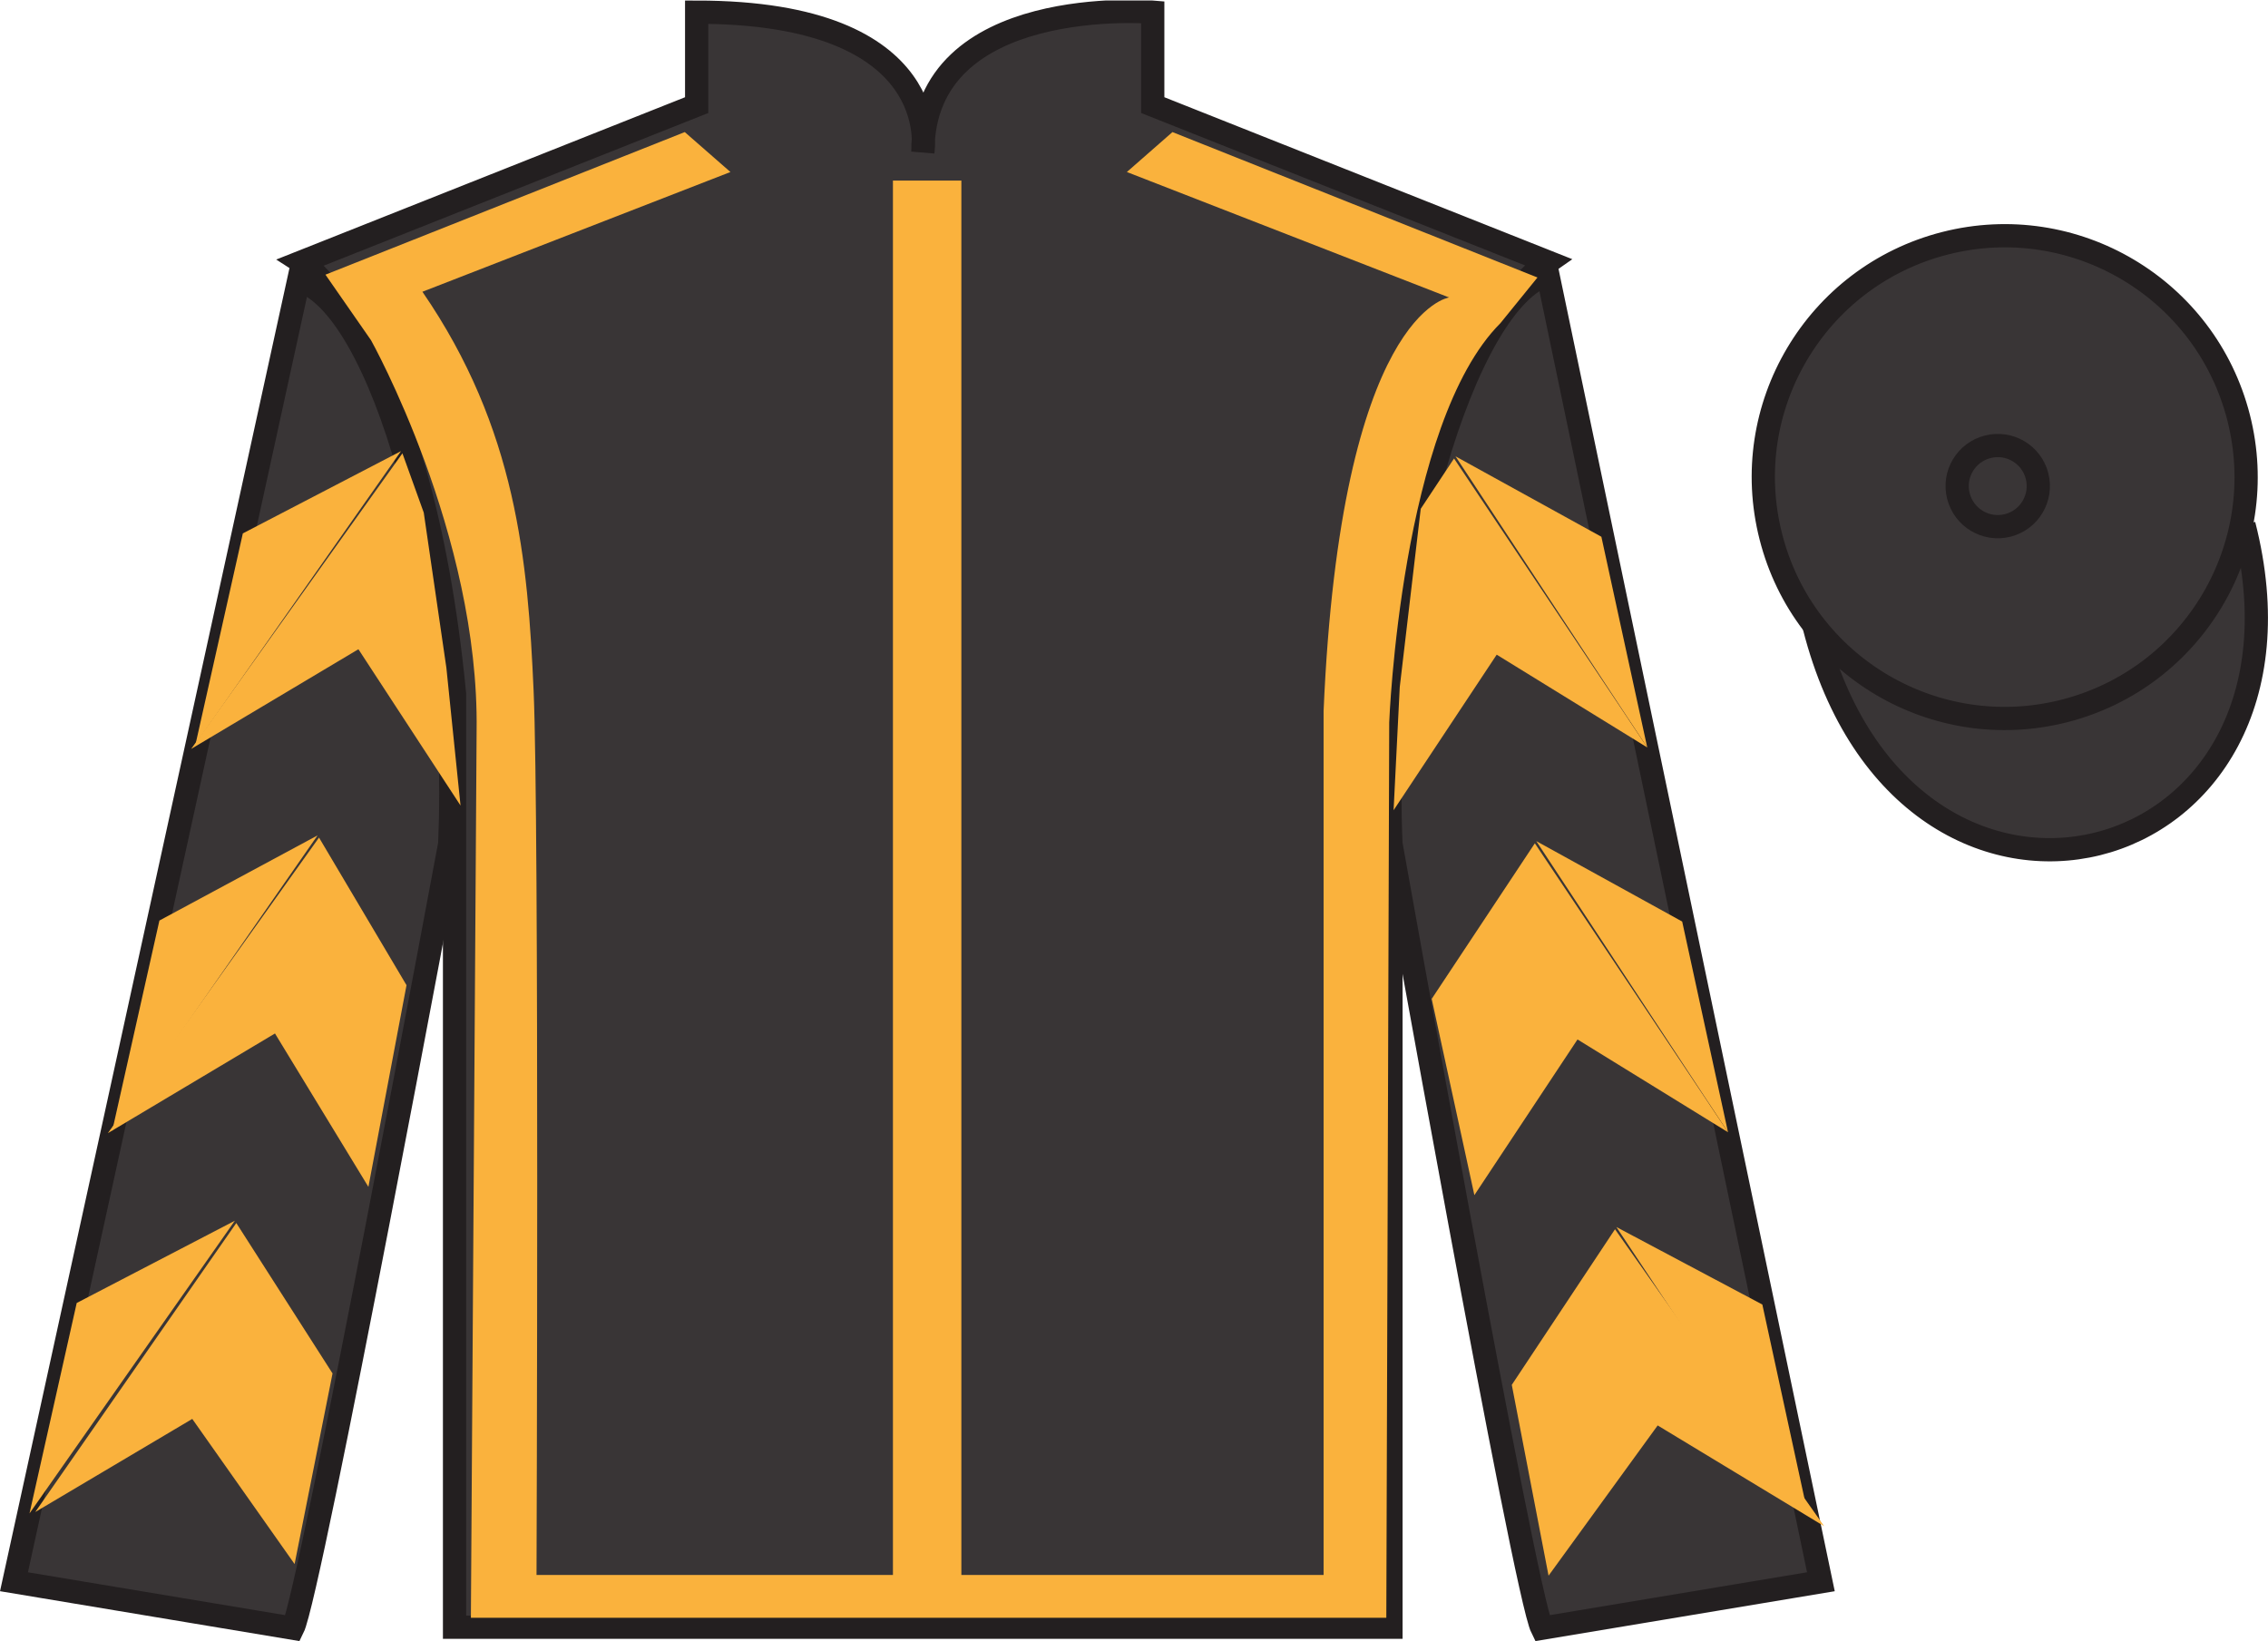
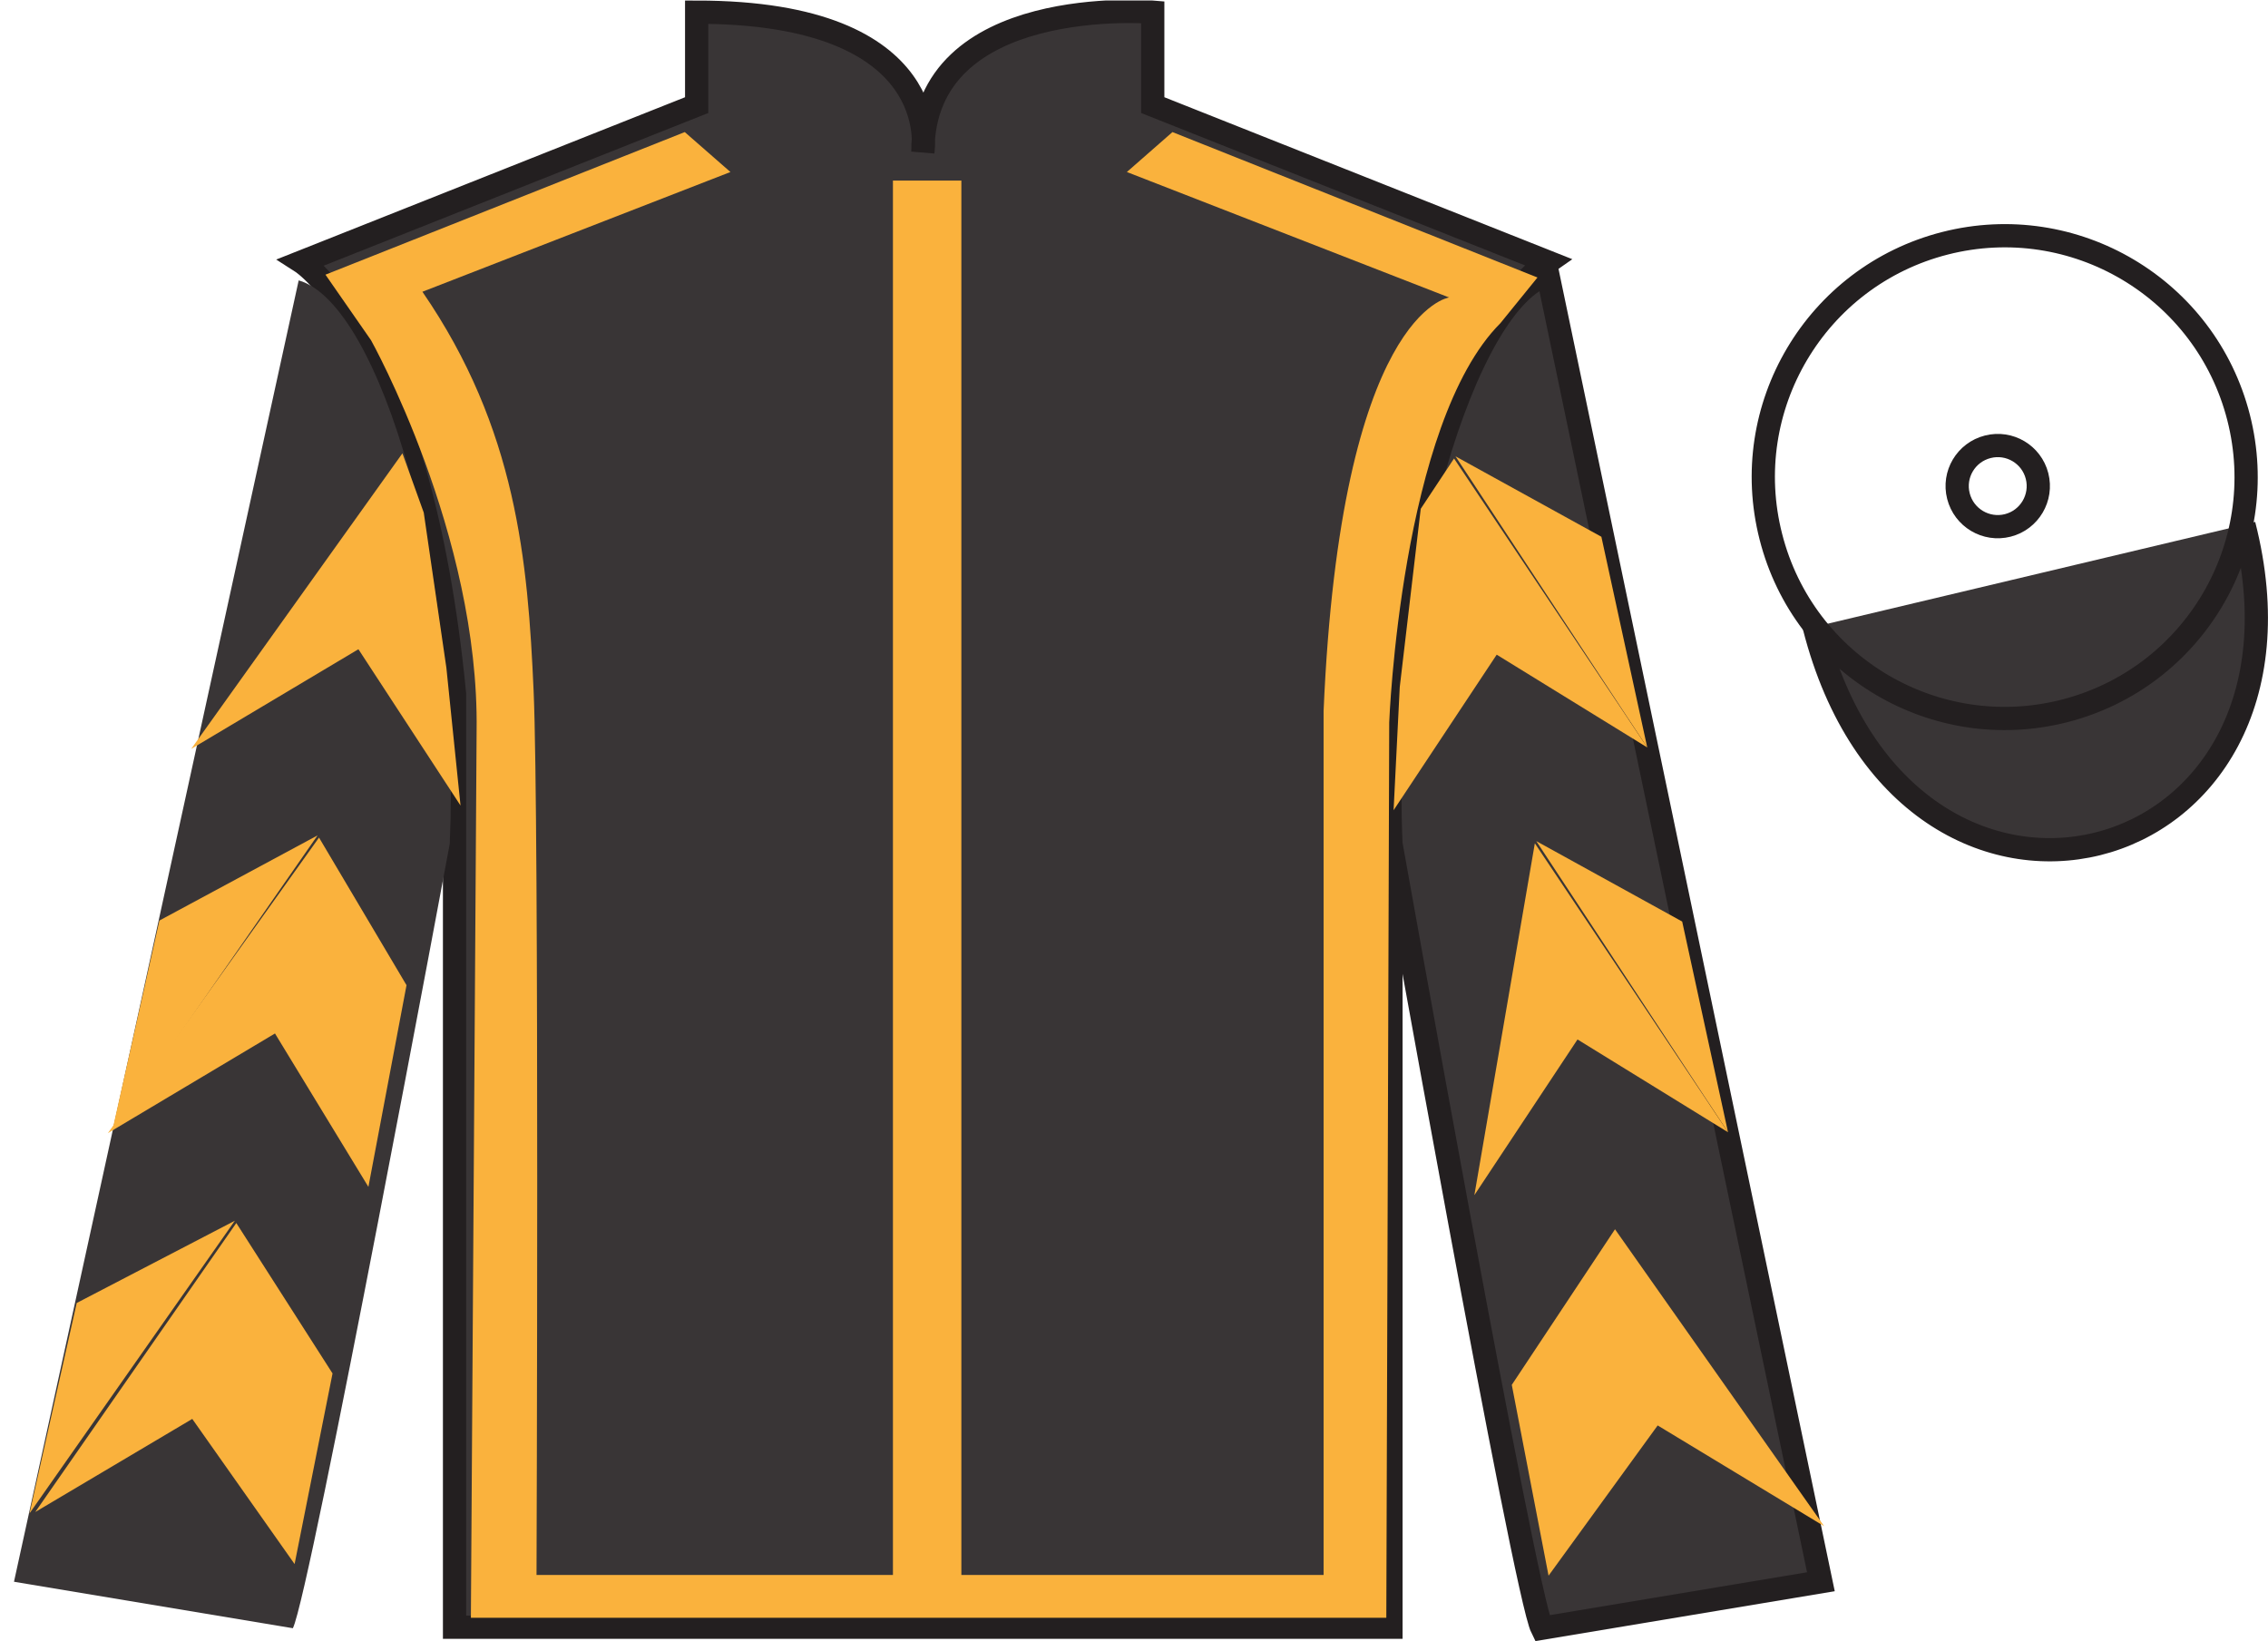
<svg xmlns="http://www.w3.org/2000/svg" width="97.59pt" height="70.62pt" viewBox="0 0 97.59 70.62" version="1.1">
  <defs>
    <clipPath id="clip1">
      <path d="M 0 70.621 L 97.59 70.621 L 97.59 0.02 L 0 0.02 L 0 70.621 Z M 0 70.621 " />
    </clipPath>
  </defs>
  <g id="surface0">
    <g clip-path="url(#clip1)" clip-rule="nonzero">
      <path style=" stroke:none;fill-rule:nonzero;fill:rgb(22.358%,20.945%,21.295%);fill-opacity:1;" d="M 12.977 11.273 C 12.977 11.273 18.059 14.523 19.559 29.859 C 19.559 29.859 19.559 44.859 19.559 70.023 L 59.852 70.023 L 59.852 29.691 C 59.852 29.691 61.641 14.691 66.602 11.273 L 49.602 4.523 L 49.602 0.523 C 49.602 0.523 39.711 -0.309 39.711 6.523 C 39.711 6.523 40.727 0.523 29.977 0.523 L 29.977 4.523 L 12.977 11.273 " />
      <path style="fill:none;stroke-width:10;stroke-linecap:butt;stroke-linejoin:miter;stroke:rgb(13.73%,12.16%,12.549%);stroke-opacity:1;stroke-miterlimit:4;" d="M 129.766 593.466 C 129.766 593.466 180.586 560.966 195.586 407.606 C 195.586 407.606 195.586 257.606 195.586 5.966 L 598.516 5.966 L 598.516 409.286 C 598.516 409.286 616.406 559.286 666.016 593.466 L 496.016 660.966 L 496.016 700.966 C 496.016 700.966 397.109 709.286 397.109 640.966 C 397.109 640.966 407.266 700.966 299.766 700.966 L 299.766 660.966 L 129.766 593.466 Z M 129.766 593.466 " transform="matrix(0.1,0,0,-0.1,0,70.62)" />
      <path style=" stroke:none;fill-rule:nonzero;fill:rgb(13.73%,12.16%,12.549%);fill-opacity:1;" d="M 16.059 14.84 L 14.141 12.078 " />
      <path style=" stroke:none;fill-rule:nonzero;fill:rgb(22.322%,20.909%,21.26%);fill-opacity:1;" d="M 12.602 70.066 C 13.352 68.566 19.352 36.316 19.352 36.316 C 19.852 24.816 16.352 13.066 12.852 12.066 L 0.602 68.066 L 12.602 70.066 " />
-       <path style="fill:none;stroke-width:10;stroke-linecap:butt;stroke-linejoin:miter;stroke:rgb(13.73%,12.16%,12.549%);stroke-opacity:1;stroke-miterlimit:4;" d="M 126.016 5.536 C 133.516 20.536 193.516 343.036 193.516 343.036 C 198.516 458.036 163.516 575.536 128.516 585.536 L 6.016 25.536 L 126.016 5.536 Z M 126.016 5.536 " transform="matrix(0.1,0,0,-0.1,0,70.62)" />
      <path style=" stroke:none;fill-rule:nonzero;fill:rgb(22.322%,20.909%,21.26%);fill-opacity:1;" d="M 78.352 68.066 L 66.602 11.816 C 63.102 12.816 59.352 24.816 59.852 36.316 C 59.852 36.316 65.602 68.566 66.352 70.066 L 78.352 68.066 " />
      <path style="fill:none;stroke-width:10;stroke-linecap:butt;stroke-linejoin:miter;stroke:rgb(13.73%,12.16%,12.549%);stroke-opacity:1;stroke-miterlimit:4;" d="M 783.516 25.536 L 666.016 588.036 C 631.016 578.036 593.516 458.036 598.516 343.036 C 598.516 343.036 656.016 20.536 663.516 5.536 L 783.516 25.536 Z M 783.516 25.536 " transform="matrix(0.1,0,0,-0.1,0,70.62)" />
      <path style="fill-rule:nonzero;fill:rgb(22.322%,20.909%,21.26%);fill-opacity:1;stroke-width:10;stroke-linecap:butt;stroke-linejoin:miter;stroke:rgb(13.73%,12.16%,12.549%);stroke-opacity:1;stroke-miterlimit:4;" d="M 780.664 436.434 C 820.391 280.809 1004.336 328.387 965.547 480.38 " transform="matrix(0.1,0,0,-0.1,0,70.62)" />
      <path style=" stroke:none;fill-rule:nonzero;fill:rgb(97.855%,69.792%,23.972%);fill-opacity:1;" d="M 14.004 11.82 L 29.465 5.684 L 31.43 7.402 L 18.176 12.555 C 22.227 18.445 22.715 24.152 22.961 29.734 C 23.207 35.258 23.086 67.773 23.086 67.773 L 38.422 67.773 L 38.422 7.77 L 41.367 7.77 L 41.367 67.773 L 56.953 67.773 L 56.953 30.594 C 57.691 13.414 62.355 12.801 62.355 12.801 L 48.488 7.402 L 50.449 5.684 L 66.156 11.941 L 64.562 13.906 C 60.27 18.199 59.777 31.086 59.777 31.086 L 59.652 69.617 L 20.262 69.617 L 20.508 31.453 C 20.629 22.984 15.965 14.641 15.965 14.641 " />
-       <path style=" stroke:none;fill-rule:nonzero;fill:rgb(22.322%,20.909%,21.26%);fill-opacity:1;" d="M 88.828 30.594 C 94.387 29.176 97.742 23.52 96.324 17.965 C 94.906 12.406 89.25 9.051 83.691 10.469 C 78.137 11.887 74.777 17.539 76.199 23.098 C 77.613 28.656 83.27 32.012 88.828 30.594 " />
      <path style="fill:none;stroke-width:10;stroke-linecap:butt;stroke-linejoin:miter;stroke:rgb(13.73%,12.16%,12.549%);stroke-opacity:1;stroke-miterlimit:4;" d="M 888.281 400.262 C 943.867 414.442 977.422 471.005 963.242 526.552 C 949.062 582.138 892.5 615.692 836.914 601.513 C 781.367 587.333 747.773 530.809 761.992 475.223 C 776.133 419.637 832.695 386.083 888.281 400.262 Z M 888.281 400.262 " transform="matrix(0.1,0,0,-0.1,0,70.62)" />
      <path style=" stroke:none;fill-rule:nonzero;fill:rgb(97.855%,69.792%,23.972%);fill-opacity:1;" d="M 8.227 32.227 L 15.422 27.938 L 19.816 34.664 L 19.207 28.734 L 18.234 22.059 L 17.316 19.508 " />
-       <path style=" stroke:none;fill-rule:nonzero;fill:rgb(97.855%,69.792%,23.972%);fill-opacity:1;" d="M 17.254 19.414 L 10.449 22.953 L 8.418 32.008 " />
-       <path style=" stroke:none;fill-rule:nonzero;fill:rgb(97.855%,69.792%,23.972%);fill-opacity:1;" d="M 1.082 65.348 L 8.273 61.059 " />
      <path style=" stroke:none;fill-rule:nonzero;fill:rgb(97.855%,69.792%,23.972%);fill-opacity:1;" d="M 14.559 59.352 L 10.168 52.629 " />
      <path style=" stroke:none;fill-rule:nonzero;fill:rgb(97.855%,69.792%,23.972%);fill-opacity:1;" d="M 10.105 52.531 L 3.301 56.07 " />
      <path style=" stroke:none;fill-rule:nonzero;fill:rgb(97.855%,69.792%,23.972%);fill-opacity:1;" d="M 1.516 65.066 L 8.273 61.059 L 12.676 67.305 L 14.309 59.102 L 10.168 52.629 " />
      <path style=" stroke:none;fill-rule:nonzero;fill:rgb(97.855%,69.792%,23.972%);fill-opacity:1;" d="M 10.105 52.531 L 3.301 56.07 L 1.27 65.125 " />
      <path style=" stroke:none;fill-rule:nonzero;fill:rgb(97.855%,69.792%,23.972%);fill-opacity:1;" d="M 4.641 48.762 L 11.832 44.473 L 15.852 51.074 L 17.492 42.395 L 13.727 36.043 " />
      <path style=" stroke:none;fill-rule:nonzero;fill:rgb(97.855%,69.792%,23.972%);fill-opacity:1;" d="M 13.664 35.949 L 6.859 39.613 L 4.828 48.668 " />
      <path style=" stroke:none;fill-rule:nonzero;fill:rgb(97.855%,69.792%,23.972%);fill-opacity:1;" d="M 70.879 32.164 L 64.402 28.172 L 59.965 34.867 L 60.23 29.566 L 61.133 21.895 L 62.566 19.73 " />
      <path style=" stroke:none;fill-rule:nonzero;fill:rgb(97.855%,69.792%,23.972%);fill-opacity:1;" d="M 62.629 19.637 L 68.906 23.098 L 70.879 32.164 " />
      <path style=" stroke:none;fill-rule:nonzero;fill:rgb(97.855%,69.792%,23.972%);fill-opacity:1;" d="M 78.492 65.676 L 71.328 61.34 " />
      <path style=" stroke:none;fill-rule:nonzero;fill:rgb(97.855%,69.792%,23.972%);fill-opacity:1;" d="M 65.051 59.594 L 69.492 52.898 " />
      <path style=" stroke:none;fill-rule:nonzero;fill:rgb(97.855%,69.792%,23.972%);fill-opacity:1;" d="M 78.492 65.676 L 71.328 61.34 L 66.633 67.805 L 65.051 59.594 L 69.492 52.898 " />
-       <path style=" stroke:none;fill-rule:nonzero;fill:rgb(97.855%,69.792%,23.972%);fill-opacity:1;" d="M 69.551 52.801 L 75.832 56.137 L 77.801 65.207 " />
-       <path style=" stroke:none;fill-rule:nonzero;fill:rgb(97.855%,69.792%,23.972%);fill-opacity:1;" d="M 74.355 48.723 L 67.879 44.73 L 63.441 51.43 L 61.605 42.984 L 66.043 36.289 " />
+       <path style=" stroke:none;fill-rule:nonzero;fill:rgb(97.855%,69.792%,23.972%);fill-opacity:1;" d="M 74.355 48.723 L 67.879 44.73 L 63.441 51.43 L 66.043 36.289 " />
      <path style=" stroke:none;fill-rule:nonzero;fill:rgb(97.855%,69.792%,23.972%);fill-opacity:1;" d="M 66.105 36.195 L 72.383 39.656 L 74.355 48.723 " />
      <path style="fill:none;stroke-width:10;stroke-linecap:butt;stroke-linejoin:miter;stroke:rgb(13.73%,12.16%,12.549%);stroke-opacity:1;stroke-miterlimit:4;" d="M 863.945 480.106 C 873.281 482.489 878.906 492.02 876.523 501.356 C 874.141 510.692 864.648 516.317 855.312 513.934 C 845.938 511.552 840.312 502.059 842.695 492.723 C 845.078 483.387 854.57 477.723 863.945 480.106 Z M 863.945 480.106 " transform="matrix(0.1,0,0,-0.1,0,70.62)" />
    </g>
  </g>
</svg>